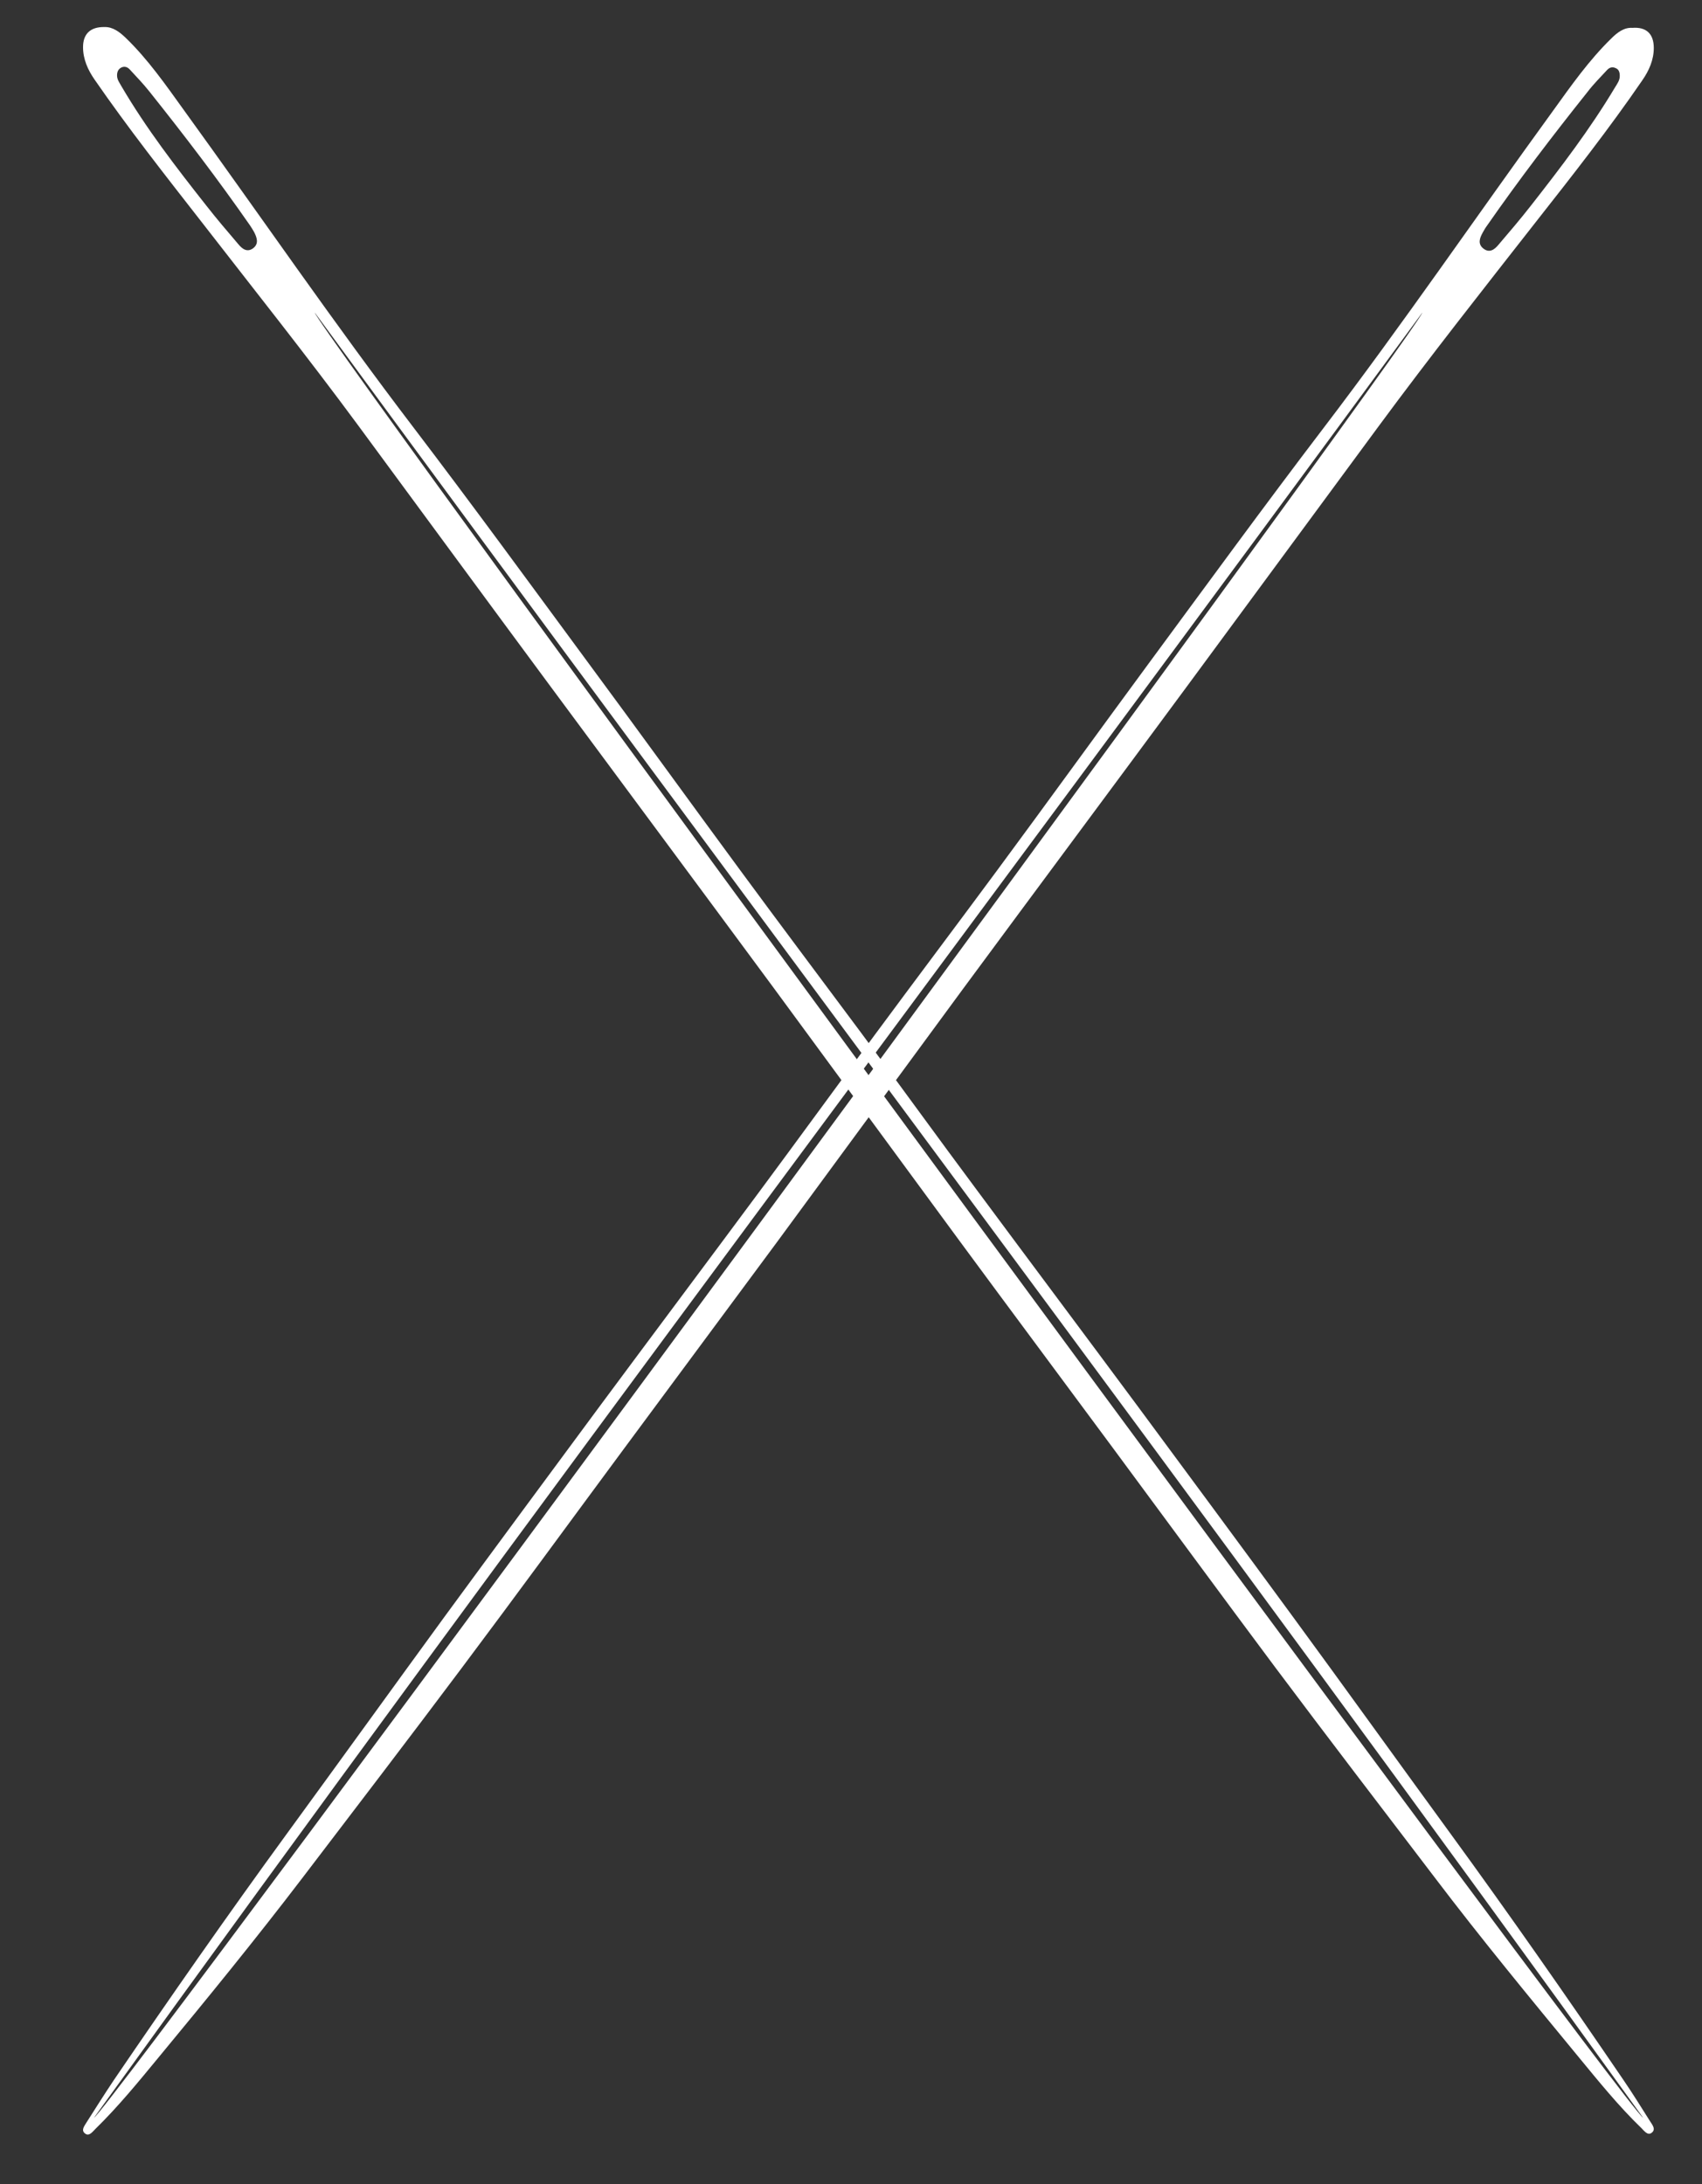
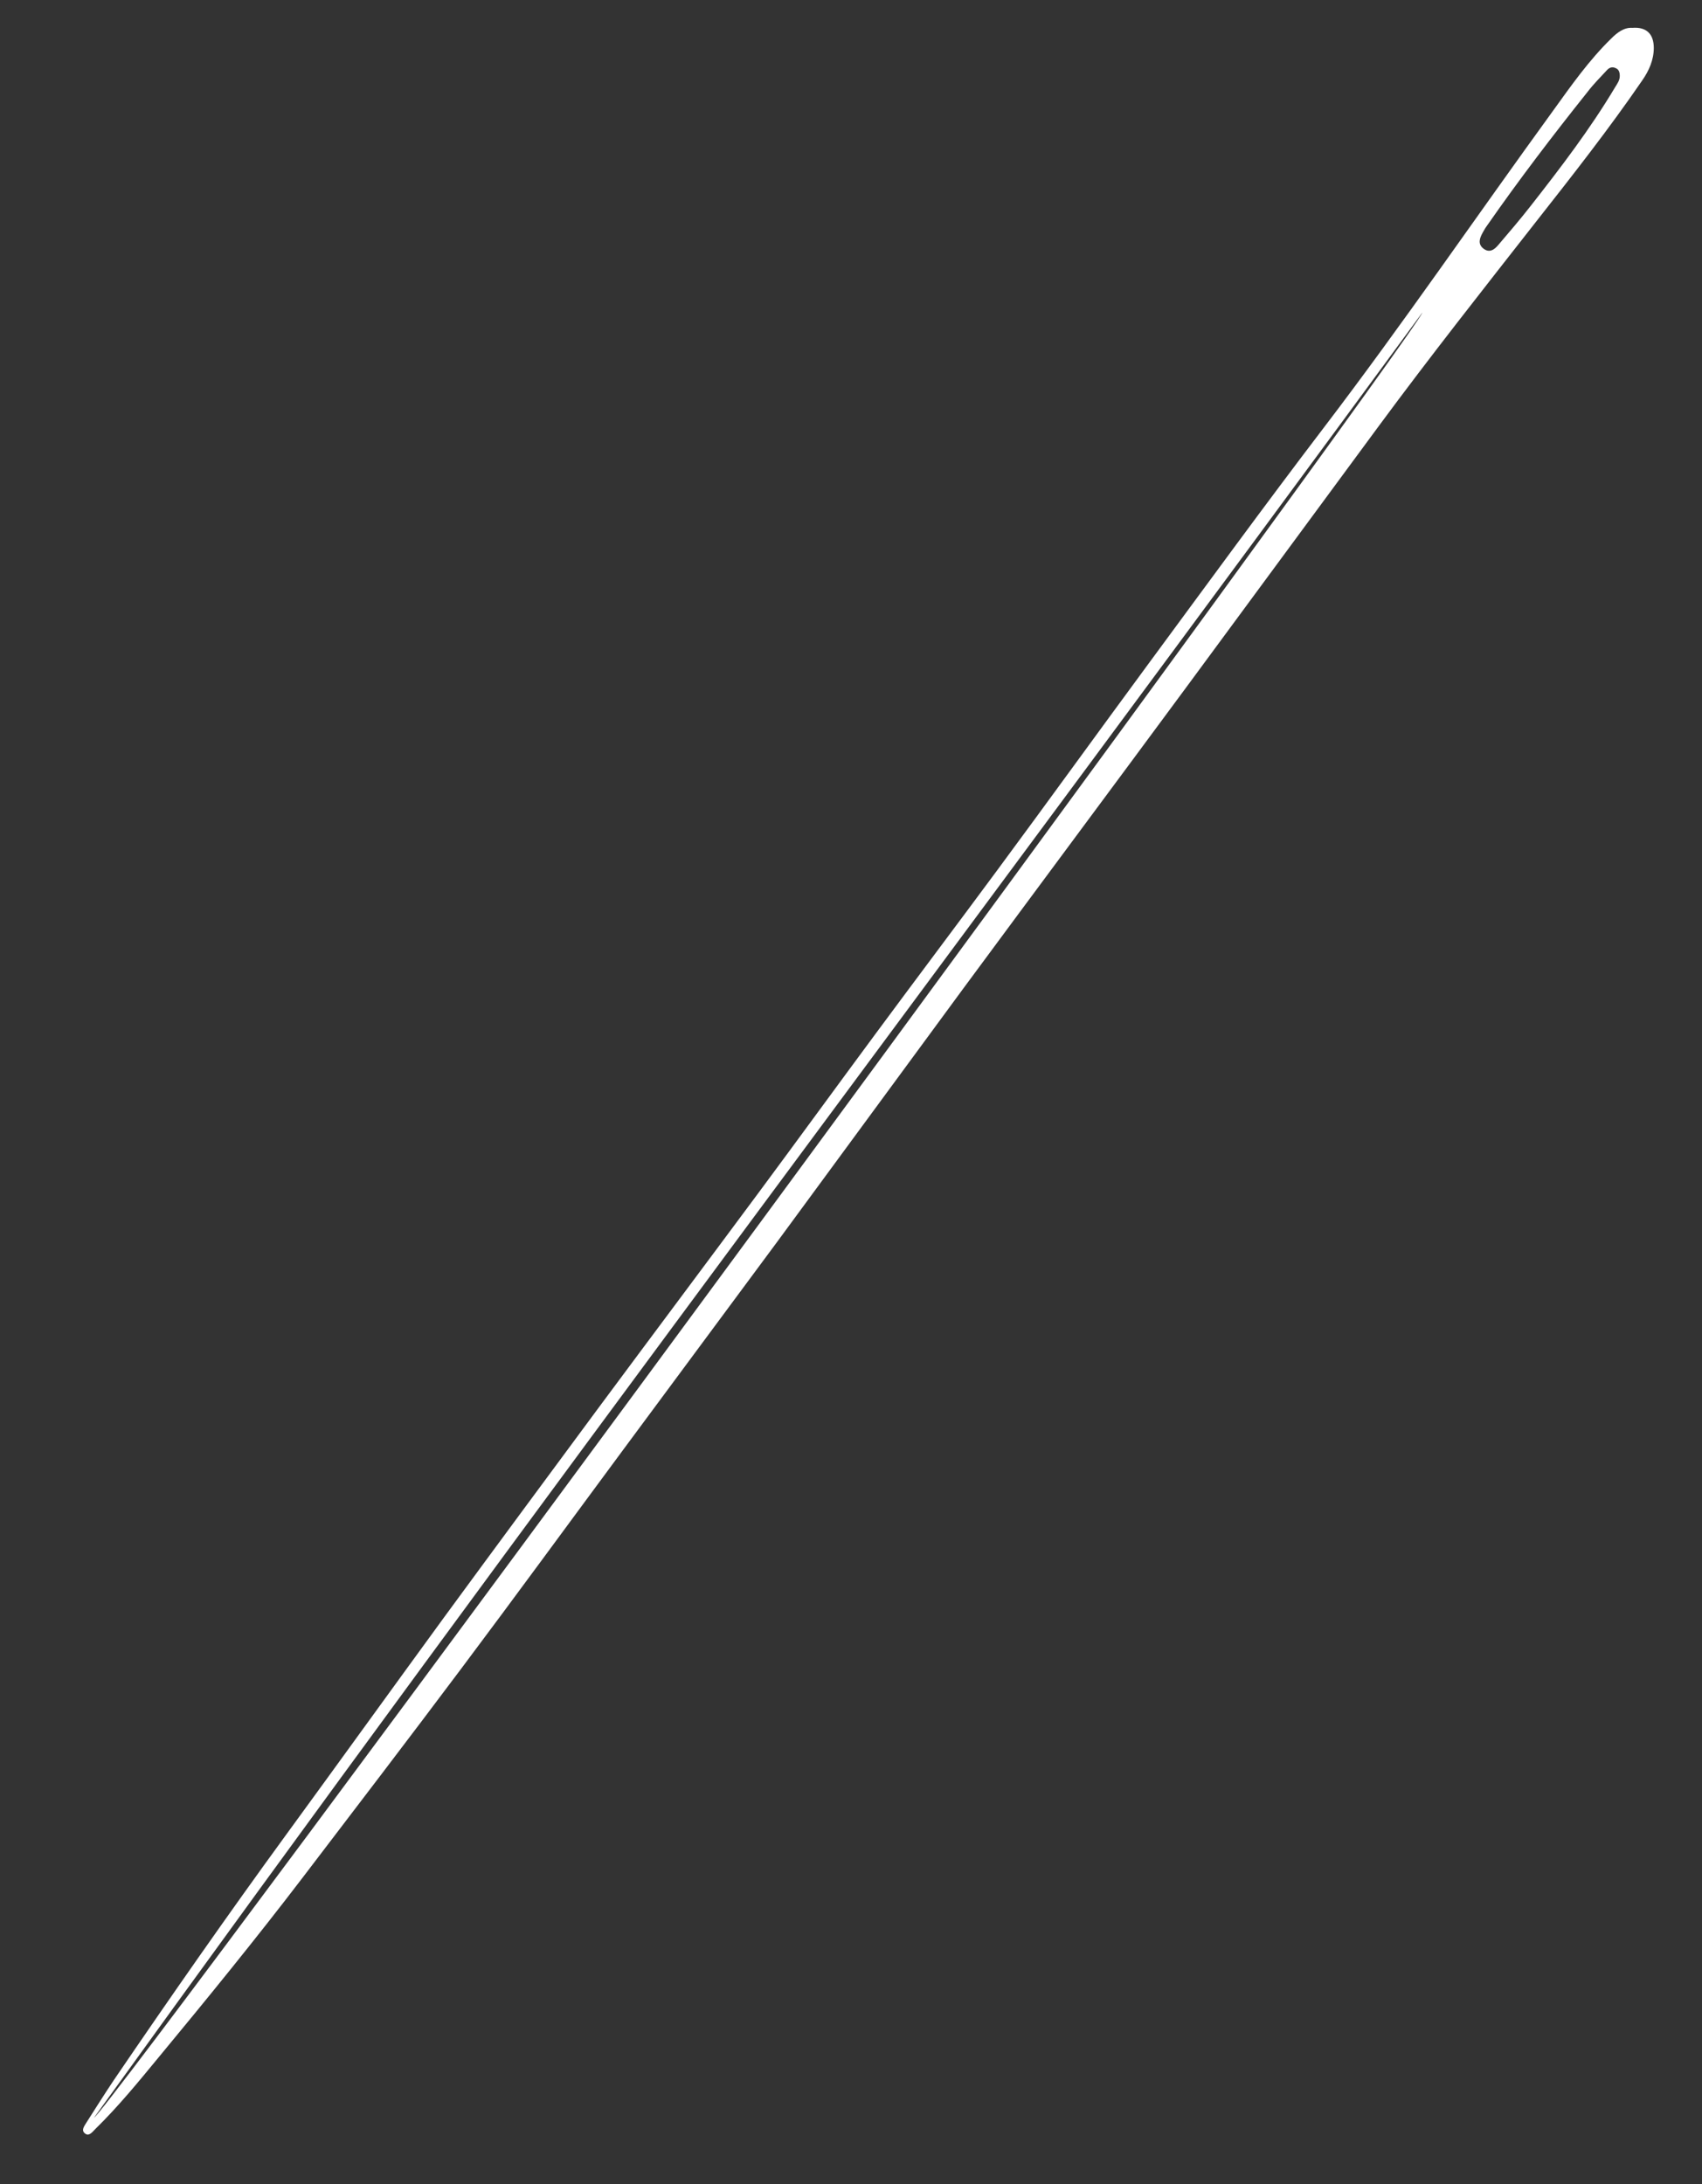
<svg xmlns="http://www.w3.org/2000/svg" version="1.1" id="Layer_1" x="0px" y="0px" viewBox="0 0 635.4 815.4" style="enable-background:new 0 0 635.4 815.4;" xml:space="preserve">
  <rect x="0" y="0" width="635.4" height="815.4" fill="#333333" stroke="none" />
  <style type="text/css">
	.st0{fill:#FFFFFF;}
</style>
  <g>
    <g>
-       <path class="st0" d="M39,10.1c3.1-0.1,5.6,1.8,7.9,4c8.3,8,14.9,17.5,21.6,26.8c28.6,39.5,56.2,79.8,85.8,118.6    c22.1,29,43.6,58.5,65.2,87.8c19,25.7,37.7,51.6,56.7,77.4c15,20.4,30.2,40.6,45.3,60.9c14.6,19.7,28.9,39.5,43.5,59.1    c19.8,26.7,39.8,53.4,59.6,80.1c19.3,26.1,38.6,52.2,57.8,78.4c19.8,27,39.3,54.2,59,81.2c22.1,30.3,43.5,61,64.6,92    c3.5,5.1,6.7,10.3,10,15.5c0.8,1.3,2.4,3.1,0.5,4.4c-1.4,1-2.7-0.8-3.7-1.8c-8.5-8.2-16-17.5-23.5-26.6    c-18.2-22.1-36.4-44.2-53.7-67c-19.9-26.1-39.8-52.1-59.5-78.4c-20.3-27.2-40.4-54.6-60.6-81.9c-19-25.7-38.1-51.3-57.1-77.1    c-23.2-31.5-46.3-63.1-69.5-94.6c-27.9-37.8-55.9-75.5-83.8-113.2c-23.9-32.3-47.6-64.6-71.4-96.9c-19.1-25.9-39.1-51-58.8-76.4    C61.4,65.1,47.8,47.8,35.3,29.7c-2.5-3.6-4.3-7.6-4.3-12.1C31,12.7,33.7,10,39,10.1z M117.5,116.7    c2.1,7.6,488.8,669.6,495.9,673.9C450.3,564.4,282.4,341.7,117.5,116.7z M43.7,28.2c0,1.6,1,2.8,1.7,4.1    C54.6,48,65.7,62.4,76.9,76.6c3.9,5,8,9.8,12.1,14.6c1.4,1.7,3.3,3.2,5.6,1.4c2.1-1.7,1.3-3.9,0.3-5.9c-0.5-0.9-1-1.7-1.6-2.6    C81.4,67,68.8,50.5,55.8,34.2c-2.3-2.9-4.8-5.5-7.3-8.2c-0.8-0.9-1.9-1.4-3.2-0.8C44,25.9,43.7,27,43.7,28.2z" />
-     </g>
+       </g>
  </g>
  <g>
    <g>
      <path class="st0" d="M617.4,17.9c0,4.5-1.8,8.5-4.3,12.1c-12.4,18.1-26,35.4-39.6,52.7c-19.8,25.3-39.7,50.5-58.8,76.4    c-23.8,32.3-47.6,64.6-71.4,96.9c-27.9,37.8-55.9,75.4-83.8,113.2c-23.2,31.5-46.3,63.1-69.5,94.6c-19,25.7-38.1,51.4-57.1,77.1    c-20.2,27.3-40.2,54.7-60.6,81.9c-19.7,26.3-39.6,52.3-59.5,78.4c-17.4,22.8-35.5,45-53.7,67c-7.5,9.1-15,18.3-23.5,26.6    c-1,1-2.3,2.8-3.7,1.8c-1.9-1.3-0.3-3,0.5-4.4c3.3-5.2,6.6-10.4,10-15.5c21.1-31,42.5-61.7,64.6-92c19.7-27,39.3-54.2,59-81.2    c19.2-26.2,38.5-52.3,57.8-78.4c19.8-26.7,39.8-53.4,59.6-80.1c14.6-19.7,29-39.5,43.5-59.1c15-20.3,30.3-40.6,45.3-60.9    c19-25.7,37.7-51.6,56.7-77.4c21.6-29.3,43.1-58.8,65.2-87.8c29.6-38.8,57.1-79.1,85.8-118.6c6.7-9.3,13.3-18.7,21.6-26.8    c2.3-2.3,4.8-4.2,7.9-4C614.7,10,617.4,12.7,617.4,17.9z M35.1,790.6c7.1-4.3,493.8-666.3,495.9-673.9    C366,341.7,198.1,564.4,35.1,790.6z M603.1,25.4c-1.3-0.6-2.4-0.1-3.2,0.8c-2.5,2.7-5.1,5.3-7.3,8.2c-13,16.3-25.6,32.8-37.5,49.9    c-0.6,0.8-1.1,1.7-1.6,2.6c-1.1,2-1.9,4.2,0.3,5.9c2.3,1.8,4.2,0.3,5.6-1.4c4.1-4.8,8.2-9.6,12.1-14.6    c11.2-14.3,22.2-28.7,31.5-44.3c0.8-1.3,1.7-2.5,1.7-4.1C604.7,27,604.4,25.9,603.1,25.4z" />
    </g>
  </g>
</svg>